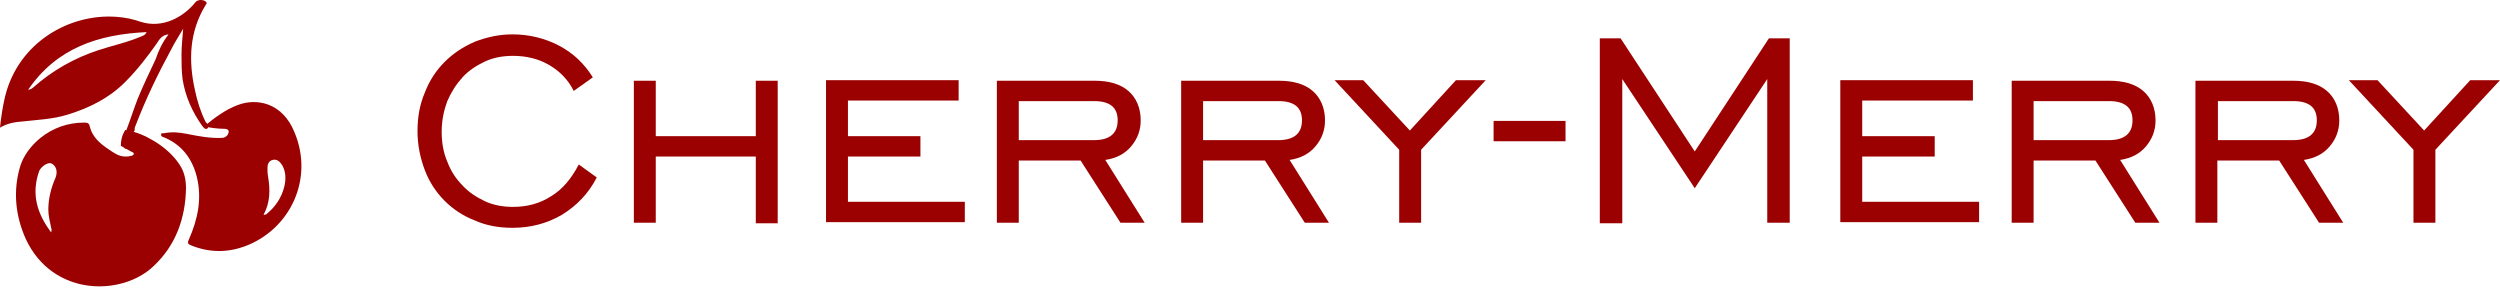
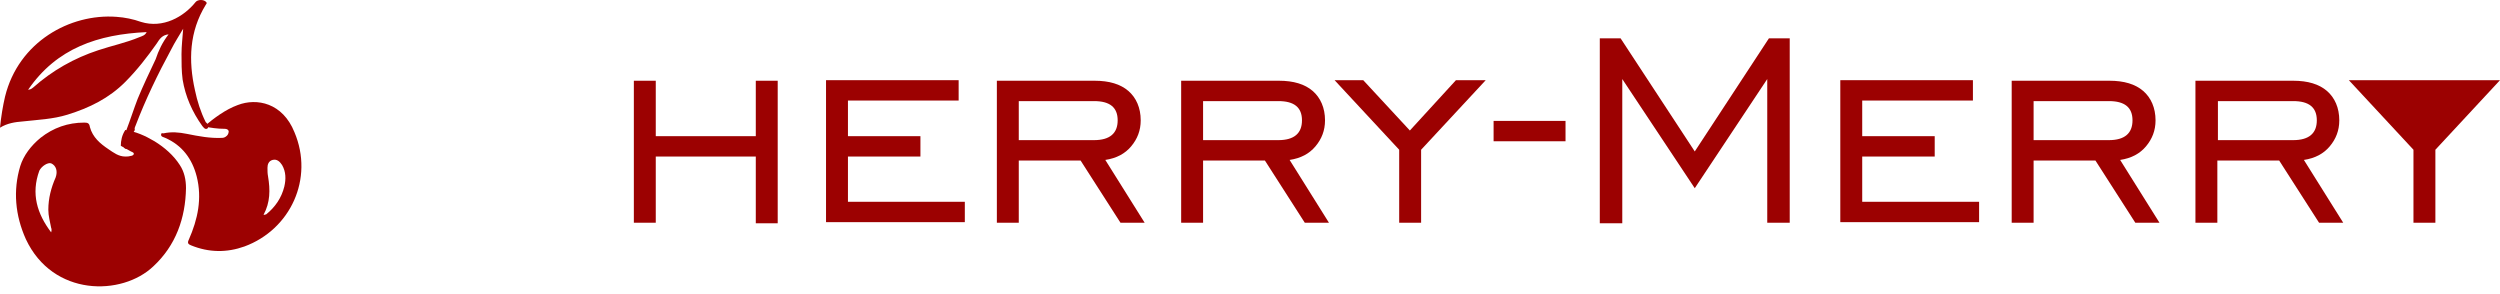
<svg xmlns="http://www.w3.org/2000/svg" width="281" height="33" viewBox="0 0 281 33" fill="none">
-   <path d="M67.076 19.948C66.129 21.791 64.802 23.126 63.16 24.144C61.518 25.097 59.687 25.606 57.602 25.606C56.086 25.606 54.634 25.352 53.37 24.779C52.044 24.271 50.907 23.508 49.96 22.554C49.012 21.601 48.255 20.456 47.749 19.121C47.244 17.786 46.928 16.323 46.928 14.734C46.928 13.145 47.181 11.746 47.749 10.411C48.255 9.076 49.012 7.931 49.96 6.977C50.907 6.024 52.044 5.261 53.37 4.689C54.697 4.18 56.086 3.862 57.602 3.862C59.497 3.862 61.266 4.307 62.844 5.134C64.424 5.96 65.687 7.168 66.634 8.694L64.487 10.22C63.855 8.948 62.908 7.995 61.708 7.295C60.508 6.596 59.118 6.278 57.665 6.278C56.529 6.278 55.455 6.469 54.507 6.914C53.56 7.359 52.676 7.931 51.981 8.694C51.286 9.457 50.718 10.347 50.276 11.364C49.897 12.382 49.644 13.526 49.644 14.798C49.644 16.006 49.834 17.15 50.276 18.167C50.655 19.184 51.223 20.075 51.981 20.838C52.676 21.601 53.56 22.173 54.507 22.618C55.455 23.063 56.529 23.254 57.665 23.254C59.244 23.254 60.697 22.872 61.96 22.046C63.223 21.283 64.234 20.075 65.055 18.485L67.076 19.948Z" fill="#9C0101" />
  <path d="M73.708 25.034H71.245V9.075H73.708V15.306H84.951V9.075H87.414V25.097H84.951V17.595H73.708V25.034Z" fill="#9C0101" />
  <path d="M92.846 9.012H107.751V11.301H95.309V15.306H103.456V17.595H95.309V22.681H108.446V24.97H92.846V9.012Z" fill="#9C0101" />
  <path d="M114.51 25.034H112.047V9.075H123.036C124.679 9.075 125.942 9.457 126.826 10.22C127.71 10.983 128.216 12.127 128.216 13.526C128.216 14.67 127.837 15.624 127.142 16.451C126.447 17.277 125.5 17.786 124.236 17.977L128.658 25.034H125.942L121.457 18.04H114.51V25.034ZM122.973 15.751C124.742 15.751 125.626 14.988 125.626 13.526C125.626 12.064 124.742 11.364 122.973 11.364H114.51V15.751H122.973Z" fill="#9C0101" />
  <path d="M135.226 25.034H132.763V9.075H143.753C145.395 9.075 146.658 9.457 147.542 10.22C148.427 10.983 148.932 12.127 148.932 13.526C148.932 14.67 148.553 15.624 147.858 16.451C147.163 17.277 146.216 17.786 144.953 17.977L149.374 25.034H146.658L142.174 18.04H135.226V25.034ZM143.69 15.751C145.458 15.751 146.342 14.988 146.342 13.526C146.342 12.064 145.458 11.364 143.69 11.364H135.226V15.751H143.69Z" fill="#9C0101" />
  <path d="M157.269 16.832L150.006 9.012H153.227L158.469 14.67L163.649 9.012H166.996L159.733 16.832V25.034H157.269V16.832Z" fill="#9C0101" />
  <path d="M175.965 13.526V15.878H167.88V13.59H175.965V13.526Z" fill="#9C0101" />
  <path d="M179.817 4.307H182.154L190.491 17.023L198.828 4.307H201.165V25.034H198.639V8.885L190.491 21.155L182.344 8.885V25.097H179.817V4.307Z" fill="#9C0101" />
  <path d="M206.85 9.012H221.756V11.301H209.313V15.306H217.461V17.595H209.313V22.681H222.45V24.97H206.85V9.012Z" fill="#9C0101" />
  <path d="M228.577 25.034H226.114V9.075H237.104C238.746 9.075 240.009 9.457 240.893 10.22C241.777 10.983 242.283 12.127 242.283 13.526C242.283 14.67 241.904 15.624 241.209 16.451C240.514 17.277 239.567 17.786 238.304 17.977L242.725 25.034H240.009L235.525 18.04H228.577V25.034ZM237.04 15.751C238.809 15.751 239.693 14.988 239.693 13.526C239.693 12.064 238.809 11.364 237.04 11.364H228.577V15.751H237.04Z" fill="#9C0101" />
  <path d="M249.23 25.034H246.767V9.075H257.757C259.399 9.075 260.662 9.457 261.547 10.22C262.431 10.983 262.936 12.127 262.936 13.526C262.936 14.67 262.557 15.624 261.863 16.451C261.168 17.277 260.22 17.786 258.957 17.977L263.378 25.034H260.662L256.178 18.04H249.23V25.034ZM257.757 15.751C259.526 15.751 260.41 14.988 260.41 13.526C260.41 12.064 259.526 11.364 257.757 11.364H249.294V15.751H257.757Z" fill="#9C0101" />
-   <path d="M271.273 16.832L264.01 9.012H267.231L272.473 14.67L277.653 9.012H281L273.737 16.832V25.034H271.273V16.832Z" fill="#9C0101" />
+   <path d="M271.273 16.832L264.01 9.012H267.231L277.653 9.012H281L273.737 16.832V25.034H271.273V16.832Z" fill="#9C0101" />
  <path d="M14.085 14.607C15.285 14.798 16.295 15.243 17.369 15.879C18.506 16.578 19.517 17.468 20.211 18.549C20.717 19.312 20.906 20.202 20.906 21.155C20.843 24.525 19.769 27.577 17.243 29.929C13.706 33.299 5.937 33.363 2.905 26.878C1.705 24.207 1.453 21.41 2.274 18.676C2.653 17.468 3.474 16.387 4.548 15.497C6 14.353 7.642 13.78 9.474 13.78C9.853 13.78 10.043 13.844 10.106 14.289C10.421 15.433 11.242 16.133 12.19 16.769C12.758 17.15 13.327 17.595 14.085 17.595C14.274 17.595 14.464 17.595 14.653 17.532C14.78 17.532 14.969 17.468 15.032 17.341C15.095 17.15 14.843 17.087 14.716 17.023C14.337 16.832 13.958 16.578 13.579 16.387C13.579 15.815 13.706 15.179 14.085 14.607ZM5.748 26.115C5.811 25.924 5.811 25.733 5.748 25.606C5.621 24.907 5.432 24.271 5.432 23.572C5.432 22.3 5.748 21.092 6.253 19.948C6.505 19.248 6.316 18.612 5.748 18.358C5.369 18.231 4.674 18.676 4.421 19.185C3.474 21.791 4.169 24.017 5.748 26.115Z" fill="#9C0101" />
  <path d="M22.927 14.225C24.064 13.272 25.327 12.318 26.716 11.809C28.864 10.983 31.769 11.555 33.096 14.861C35.306 20.075 32.653 25.797 27.474 27.704C25.516 28.404 23.495 28.404 21.474 27.577C21.158 27.45 21.032 27.323 21.221 26.941C22.232 24.652 22.737 22.3 22.106 19.82C21.6 17.849 20.463 16.323 18.569 15.497C18.442 15.433 18.379 15.433 18.253 15.37C18.127 15.306 18.063 15.179 18.127 15.052C18.127 14.925 18.316 14.988 18.379 14.988C19.264 14.798 20.085 14.861 21.032 15.052C22.295 15.306 23.622 15.561 24.948 15.497C25.137 15.497 25.327 15.433 25.516 15.243C25.643 15.116 25.706 14.925 25.706 14.734C25.643 14.543 25.453 14.48 25.264 14.48C24.379 14.48 23.685 14.353 22.927 14.225ZM29.622 24.144C29.685 24.144 29.748 24.144 29.748 24.144C29.811 24.144 29.874 24.08 29.938 24.08C30.948 23.254 31.643 22.236 31.959 20.965C32.148 20.138 32.148 19.312 31.706 18.549C31.453 18.167 31.138 17.849 30.632 17.977C30.19 18.104 30.064 18.485 30.064 18.867C30.064 19.185 30.064 19.503 30.127 19.82C30.38 21.346 30.38 22.745 29.622 24.144Z" fill="#9C0101" />
  <path d="M23.306 13.908C23.243 14.099 23.559 14.353 23.243 14.48C22.99 14.544 22.864 14.289 22.738 14.162C21.601 12.573 20.843 10.856 20.527 8.949C20.401 7.995 20.401 7.041 20.401 6.088C20.401 5.134 20.527 4.18 20.59 3.227C20.148 3.99 19.643 4.753 19.264 5.515C17.748 8.313 16.358 11.174 15.222 14.162C15.159 14.289 15.095 14.48 15.159 14.607C14.78 15.179 14.653 15.815 14.59 16.451C14.464 16.578 14.337 16.832 14.085 16.705C13.895 16.642 13.895 16.451 13.895 16.26C13.895 16.07 13.895 15.942 13.895 15.752C14.148 15.434 14.274 15.052 14.211 14.607C14.653 13.463 15.032 12.255 15.474 11.11C16.106 9.584 16.801 8.122 17.495 6.66C17.811 5.706 18.253 4.753 18.948 3.862C18.253 3.926 17.938 4.371 17.622 4.88C16.548 6.406 15.411 7.868 14.085 9.203C12.253 11.047 10.043 12.128 7.579 12.891C5.937 13.399 4.232 13.463 2.526 13.653C1.705 13.717 0.821 13.844 0 14.353C0.126 13.081 0.316 11.937 0.568 10.856C2.084 4.689 7.895 1.51 13.074 1.891C14.022 1.955 14.969 2.146 15.853 2.464C18.317 3.227 20.653 1.891 21.98 0.238C22.232 -0.079 22.927 -0.079 23.18 0.238C23.306 0.366 23.18 0.429 23.117 0.556C21.285 3.545 21.159 6.787 21.917 10.157C22.169 11.365 22.548 12.573 23.117 13.717C23.18 13.781 23.243 13.844 23.306 13.908ZM3.158 10.093C3.474 10.03 3.474 10.03 3.726 9.839C5.874 7.931 8.337 6.533 11.053 5.643C12.569 5.134 14.148 4.816 15.664 4.18C15.979 4.053 16.295 3.99 16.485 3.608C11.053 3.862 6.379 5.388 3.158 10.093Z" fill="#9C0101" />
</svg>